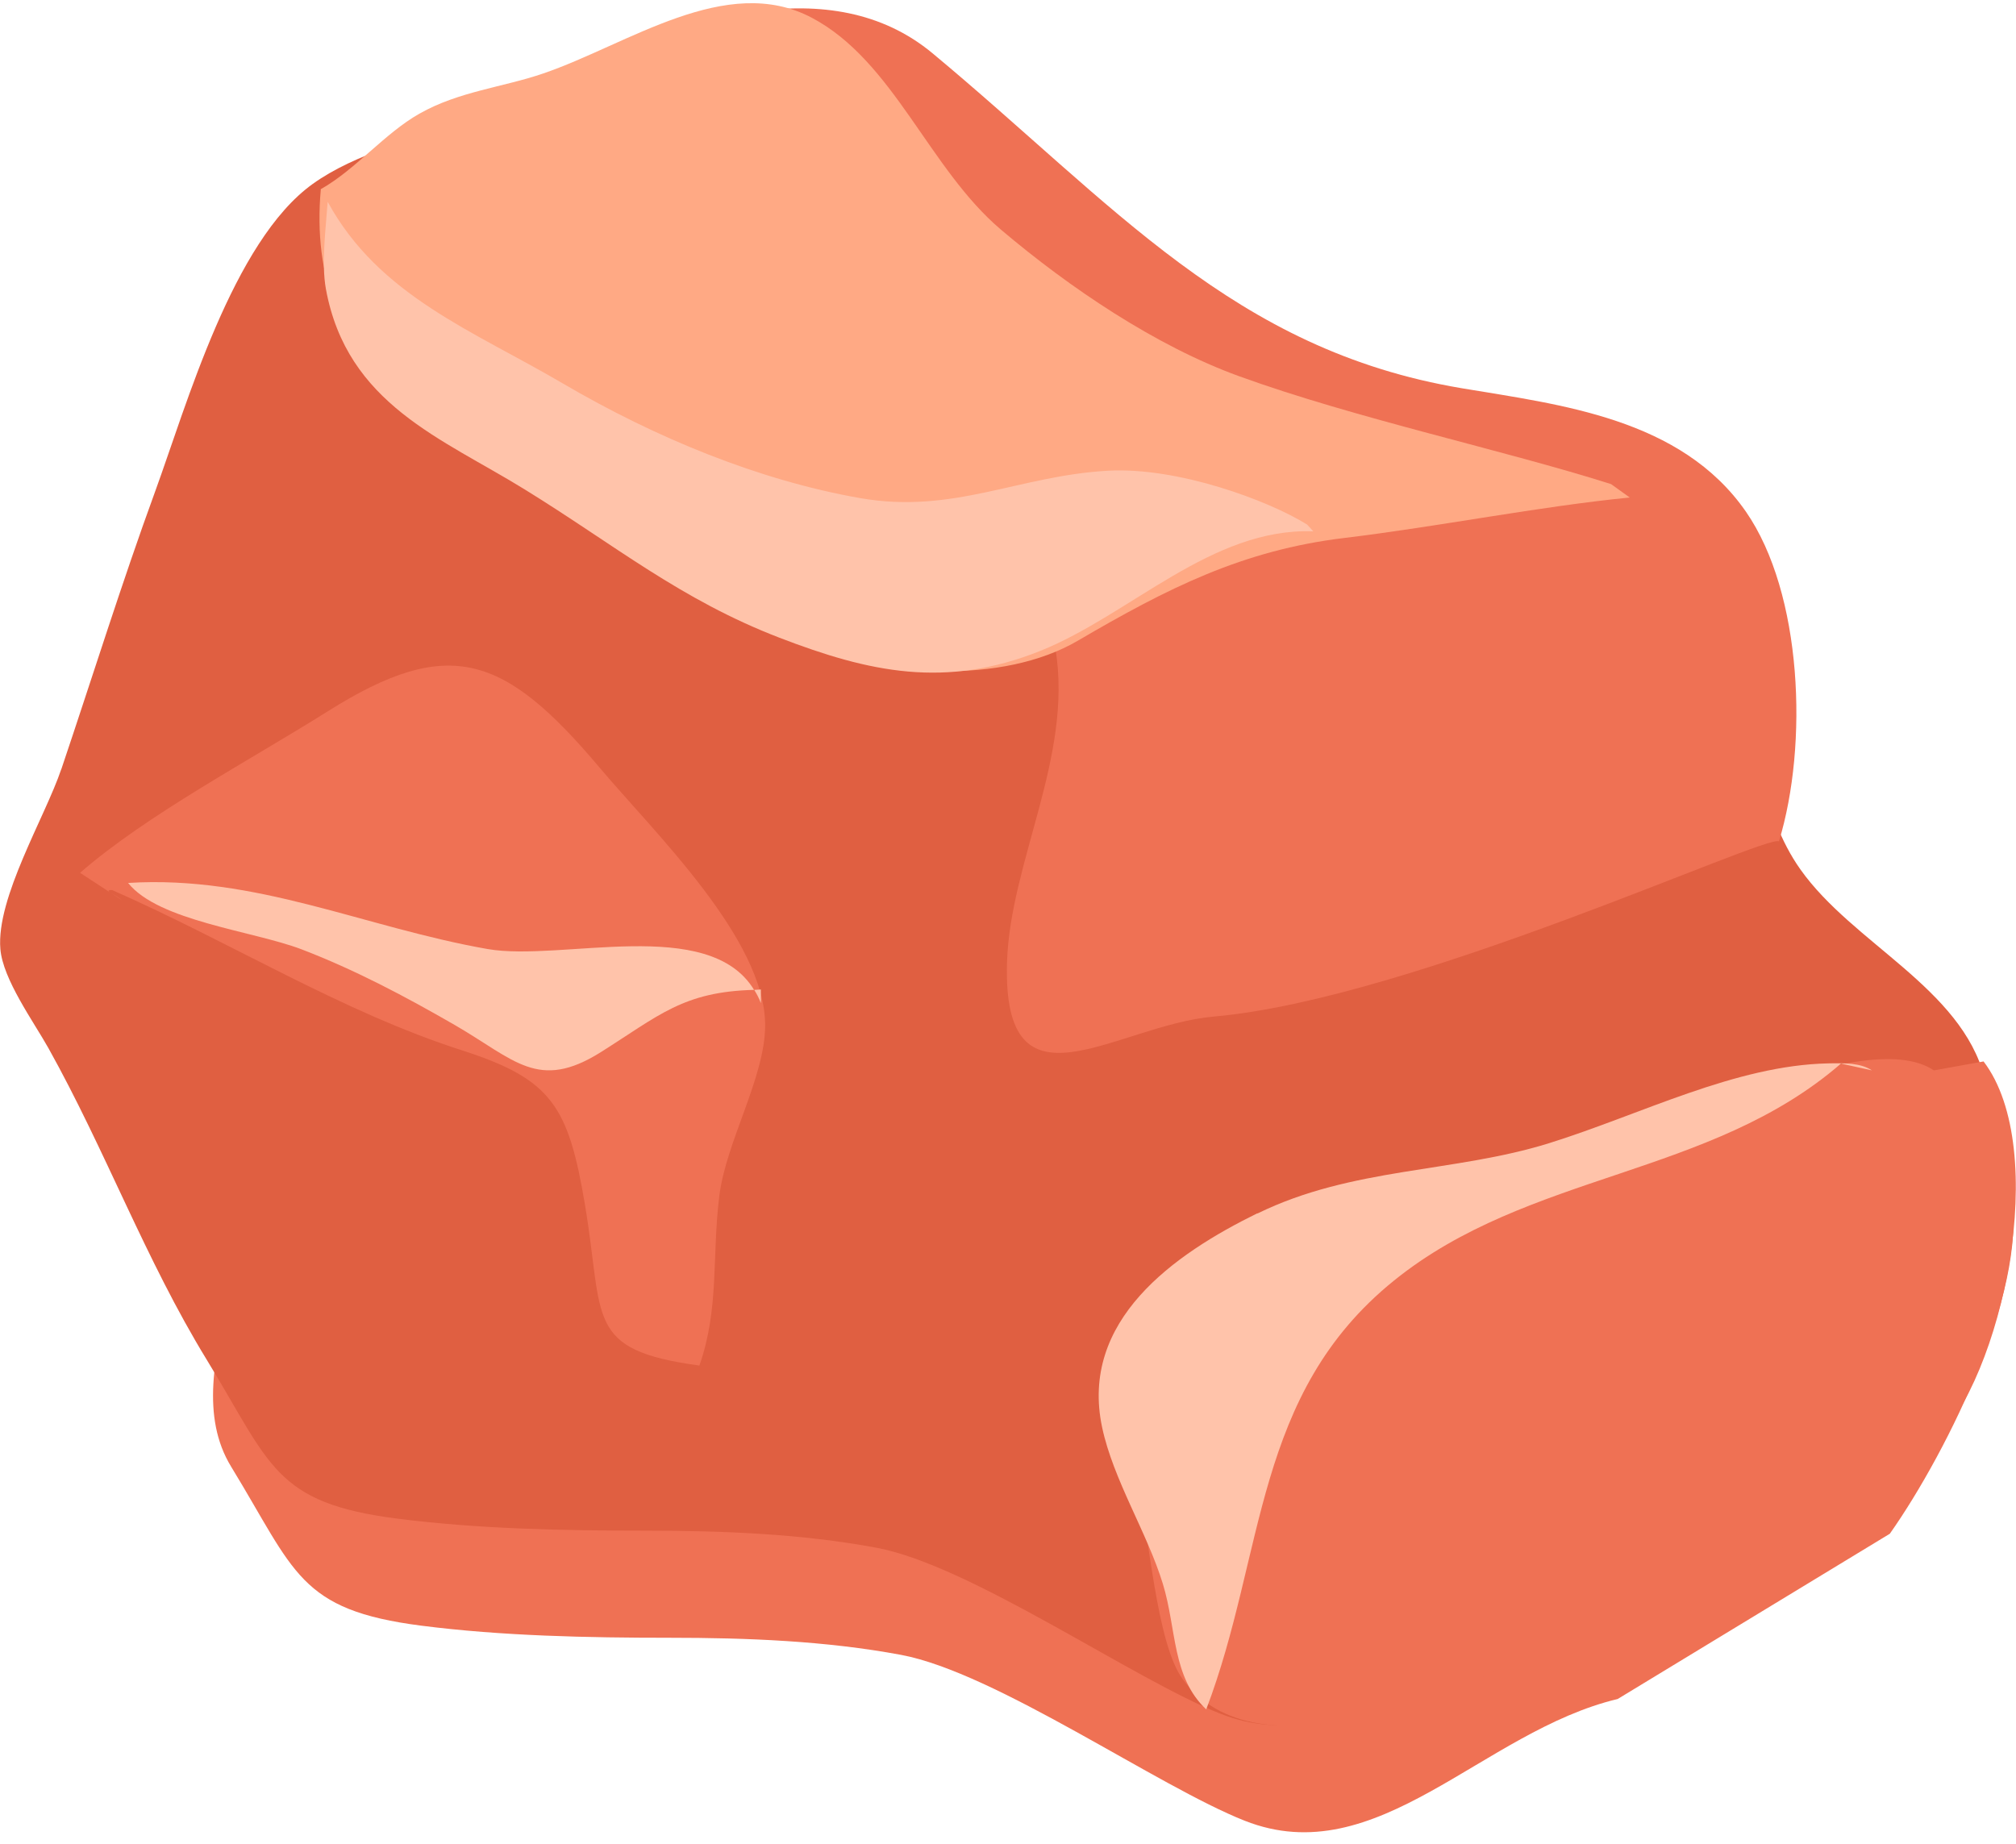
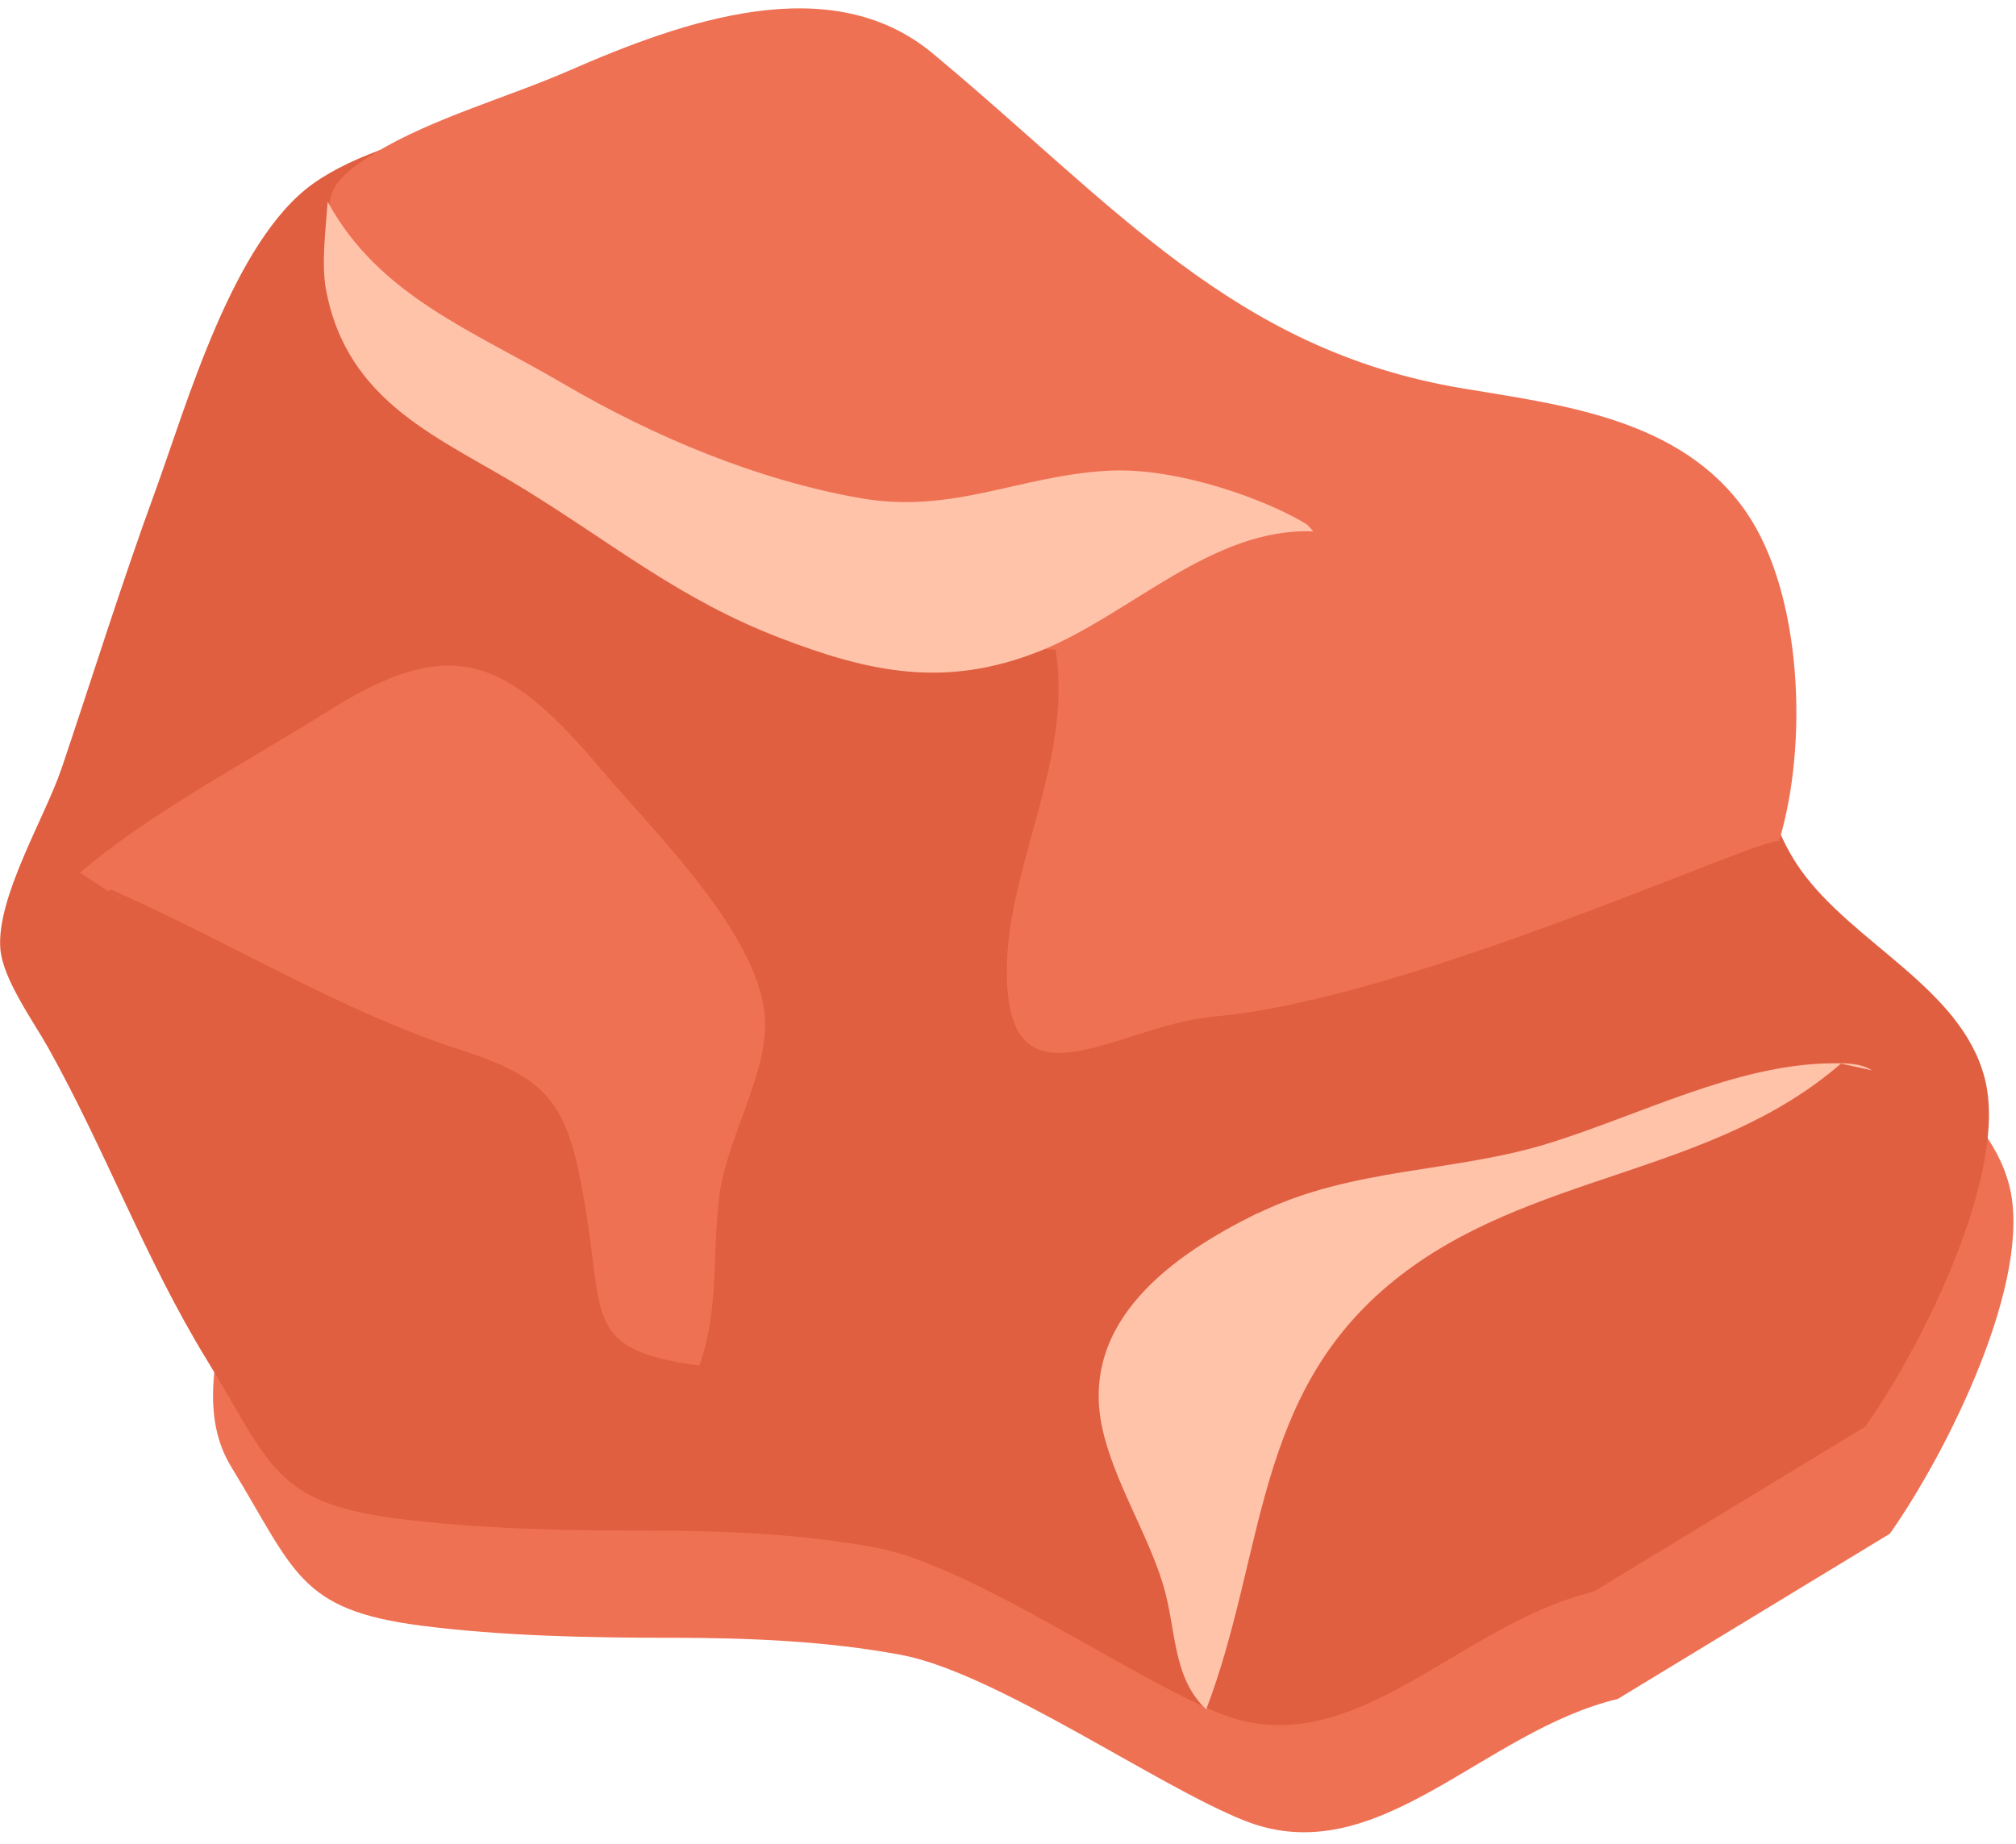
<svg xmlns="http://www.w3.org/2000/svg" width="82" height="75" viewBox="0 0 82 75" fill="none">
  <path d="M3.488 35.655C4.756 31.897 5.937 28.1 7.307 24.351C8.582 20.854 10.462 14.17 13.719 11.836C17.057 9.44 24.336 8.68 28.359 7.794C33.474 6.663 35.791 5.287 39.1 9.155C42.138 12.715 45.512 16.148 48.748 19.565C52.865 23.916 57.587 23.283 63.438 24.026C65.362 24.272 68.35 24.327 69.596 25.774C70.514 26.842 71.075 30.228 71.541 31.684C72.394 34.31 72.605 37.442 74.23 39.728C76.365 42.742 80.766 44.538 81.721 48.208C82.719 52.021 79.222 59.053 76.868 62.392L65.799 69.115C60.29 70.428 56.027 76.203 50.628 74.067C47.101 72.675 40.499 68.04 36.651 67.32C33.598 66.75 30.399 66.624 27.222 66.624C23.906 66.624 20.416 66.552 17.144 66.133C12.145 65.492 12.014 63.942 9.405 59.67C6.906 55.589 11.737 49.589 9.405 45.412C8.808 44.344 6.602 41.795 6.5 40.561C6.325 38.472 2.833 37.593 3.488 35.647V35.655Z" fill="#EF7154" />
  <path d="M2.492 31.298C3.76 27.541 4.941 23.744 6.31 19.994C7.586 16.498 9.466 9.813 12.723 7.48C16.06 5.083 23.34 4.324 27.362 3.438C32.478 2.306 34.795 0.93 38.103 4.798C41.142 8.358 44.516 11.791 47.751 15.208C51.868 19.559 56.59 18.926 62.442 19.67C64.366 19.915 67.353 19.97 68.599 21.418C69.517 22.486 70.079 25.871 70.545 27.327C71.397 29.953 71.609 33.086 73.234 35.372C75.369 38.386 79.77 40.181 80.725 43.852C81.723 47.664 78.225 54.697 75.872 58.035L64.803 64.759C59.294 66.072 55.031 71.846 49.631 69.71C46.105 68.318 39.502 63.683 35.655 62.963C32.602 62.393 29.403 62.267 26.226 62.267C22.91 62.267 19.42 62.196 16.148 61.776C11.149 61.136 11.018 59.585 8.409 55.314C5.91 51.232 4.299 46.81 1.967 42.633C1.37 41.566 0.117 39.841 0.015 38.607C-0.16 36.519 1.836 33.236 2.492 31.29V31.298Z" fill="#E05F41" />
-   <path d="M47.095 53.858C51.344 49.594 57.815 48.305 63.17 47.221C66.712 46.502 75.733 41.581 78.662 43.543L80.681 43.179C83.406 46.755 81.483 56.018 78.59 58.794C74.4 62.813 67.608 65.225 62.507 67.298C59.061 68.698 51.176 72.471 48.108 68.31C47.03 66.855 46.738 62.346 46.265 60.368C45.39 56.722 44.596 56.366 47.095 53.85V53.858Z" fill="#EF7154" />
  <path d="M15.303 6.191C17.627 4.798 20.629 3.968 23.121 2.884C27.807 0.835 33.789 -1.277 37.936 2.172C45.332 8.326 50.163 14.235 59.461 15.794C63.462 16.466 68.366 17.004 71.011 20.809C73.321 24.139 73.554 30.309 72.359 34.225C71.805 33.94 57.414 40.648 49.383 41.352C45.368 41.7 40.77 45.584 40.96 39.153C41.084 35.063 43.641 30.8 42.935 26.425C40.02 26.267 37.885 26.362 35.261 25.183C32.368 23.878 31.166 21.584 28.762 19.883C23.777 16.355 17.671 18.997 14.792 12.107C13.35 8.659 12.38 7.939 15.31 6.191H15.303Z" fill="#EF7154" />
  <path d="M4.94 36.606L3.257 35.506C5.961 33.149 10.143 30.942 13.35 28.925C18.268 25.832 20.52 26.639 24.382 31.219C26.634 33.893 31.13 38.212 31.122 41.716C31.122 43.82 29.519 46.47 29.257 48.661C28.951 51.129 29.264 53.218 28.448 55.551C23.763 54.91 24.579 53.668 23.792 49.001C23.121 45.014 22.451 43.907 18.815 42.736C13.889 41.154 9.451 38.362 4.569 36.21C4.117 36.187 4.809 36.448 4.933 36.606H4.94Z" fill="#EF7154" />
-   <path d="M13.065 7.686C14.472 6.887 15.638 5.431 17.059 4.624C18.662 3.715 20.469 3.548 22.101 2.987C25.548 1.808 29.541 -1.119 33.024 0.724C36.355 2.488 37.775 6.855 40.719 9.347C43.51 11.712 47.015 14.077 50.396 15.303C55.148 17.028 61.174 18.309 65.531 19.694L66.289 20.239C62.646 20.595 58.492 21.426 54.674 21.885C50.549 22.383 47.504 23.918 43.831 26.069C40.814 27.833 35.815 27.62 32.441 25.99C29.053 24.353 27.005 21.125 23.362 19.757C17.991 17.74 12.373 15.145 13.051 7.678L13.065 7.686Z" fill="#FFA984" />
  <path d="M13.328 8.208C15.412 12.036 19.252 13.46 22.874 15.588C26.692 17.827 30.889 19.543 34.985 20.263C38.774 20.927 41.441 19.345 45.084 19.148C47.912 18.997 51.577 20.35 53.166 21.339L53.42 21.616C49.296 21.45 45.966 25.017 42.308 26.48C38.453 28.023 35.364 27.351 31.705 25.943C27.676 24.392 24.994 22.162 21.351 19.915C17.977 17.827 14.115 16.45 13.255 11.752C13.065 10.699 13.255 9.268 13.328 8.208Z" fill="#FFC3AA" />
-   <path d="M30.948 40.806C30.875 40.608 30.78 40.434 30.678 40.268C30.773 40.268 30.853 40.252 30.948 40.252V40.798V40.806Z" fill="#FFC3AA" />
-   <path d="M19.835 38.607C22.837 39.129 28.827 37.231 30.671 40.268C27.792 40.34 26.801 41.312 24.44 42.8C21.89 44.405 20.935 43.108 18.502 41.7C16.447 40.514 14.406 39.438 12.257 38.615C10.274 37.864 6.449 37.468 5.21 35.918C10.413 35.593 14.822 37.729 19.835 38.607Z" fill="#FFC3AA" />
  <path d="M51.147 49.365C55.002 47.475 59.141 47.712 63.017 46.502C66.763 45.331 70.574 43.337 74.363 43.258C75.07 43.243 75.682 43.243 76.141 43.543L74.881 43.266C69.554 47.886 62.172 47.672 56.7 52.094C50.979 56.714 51.482 63.185 49.063 69.537C47.664 68.224 47.861 66.27 47.3 64.434C46.658 62.338 45.288 60.218 44.829 58.067C43.904 53.716 47.744 51.026 51.14 49.357L51.147 49.365Z" fill="#FFC3AA" />
</svg>